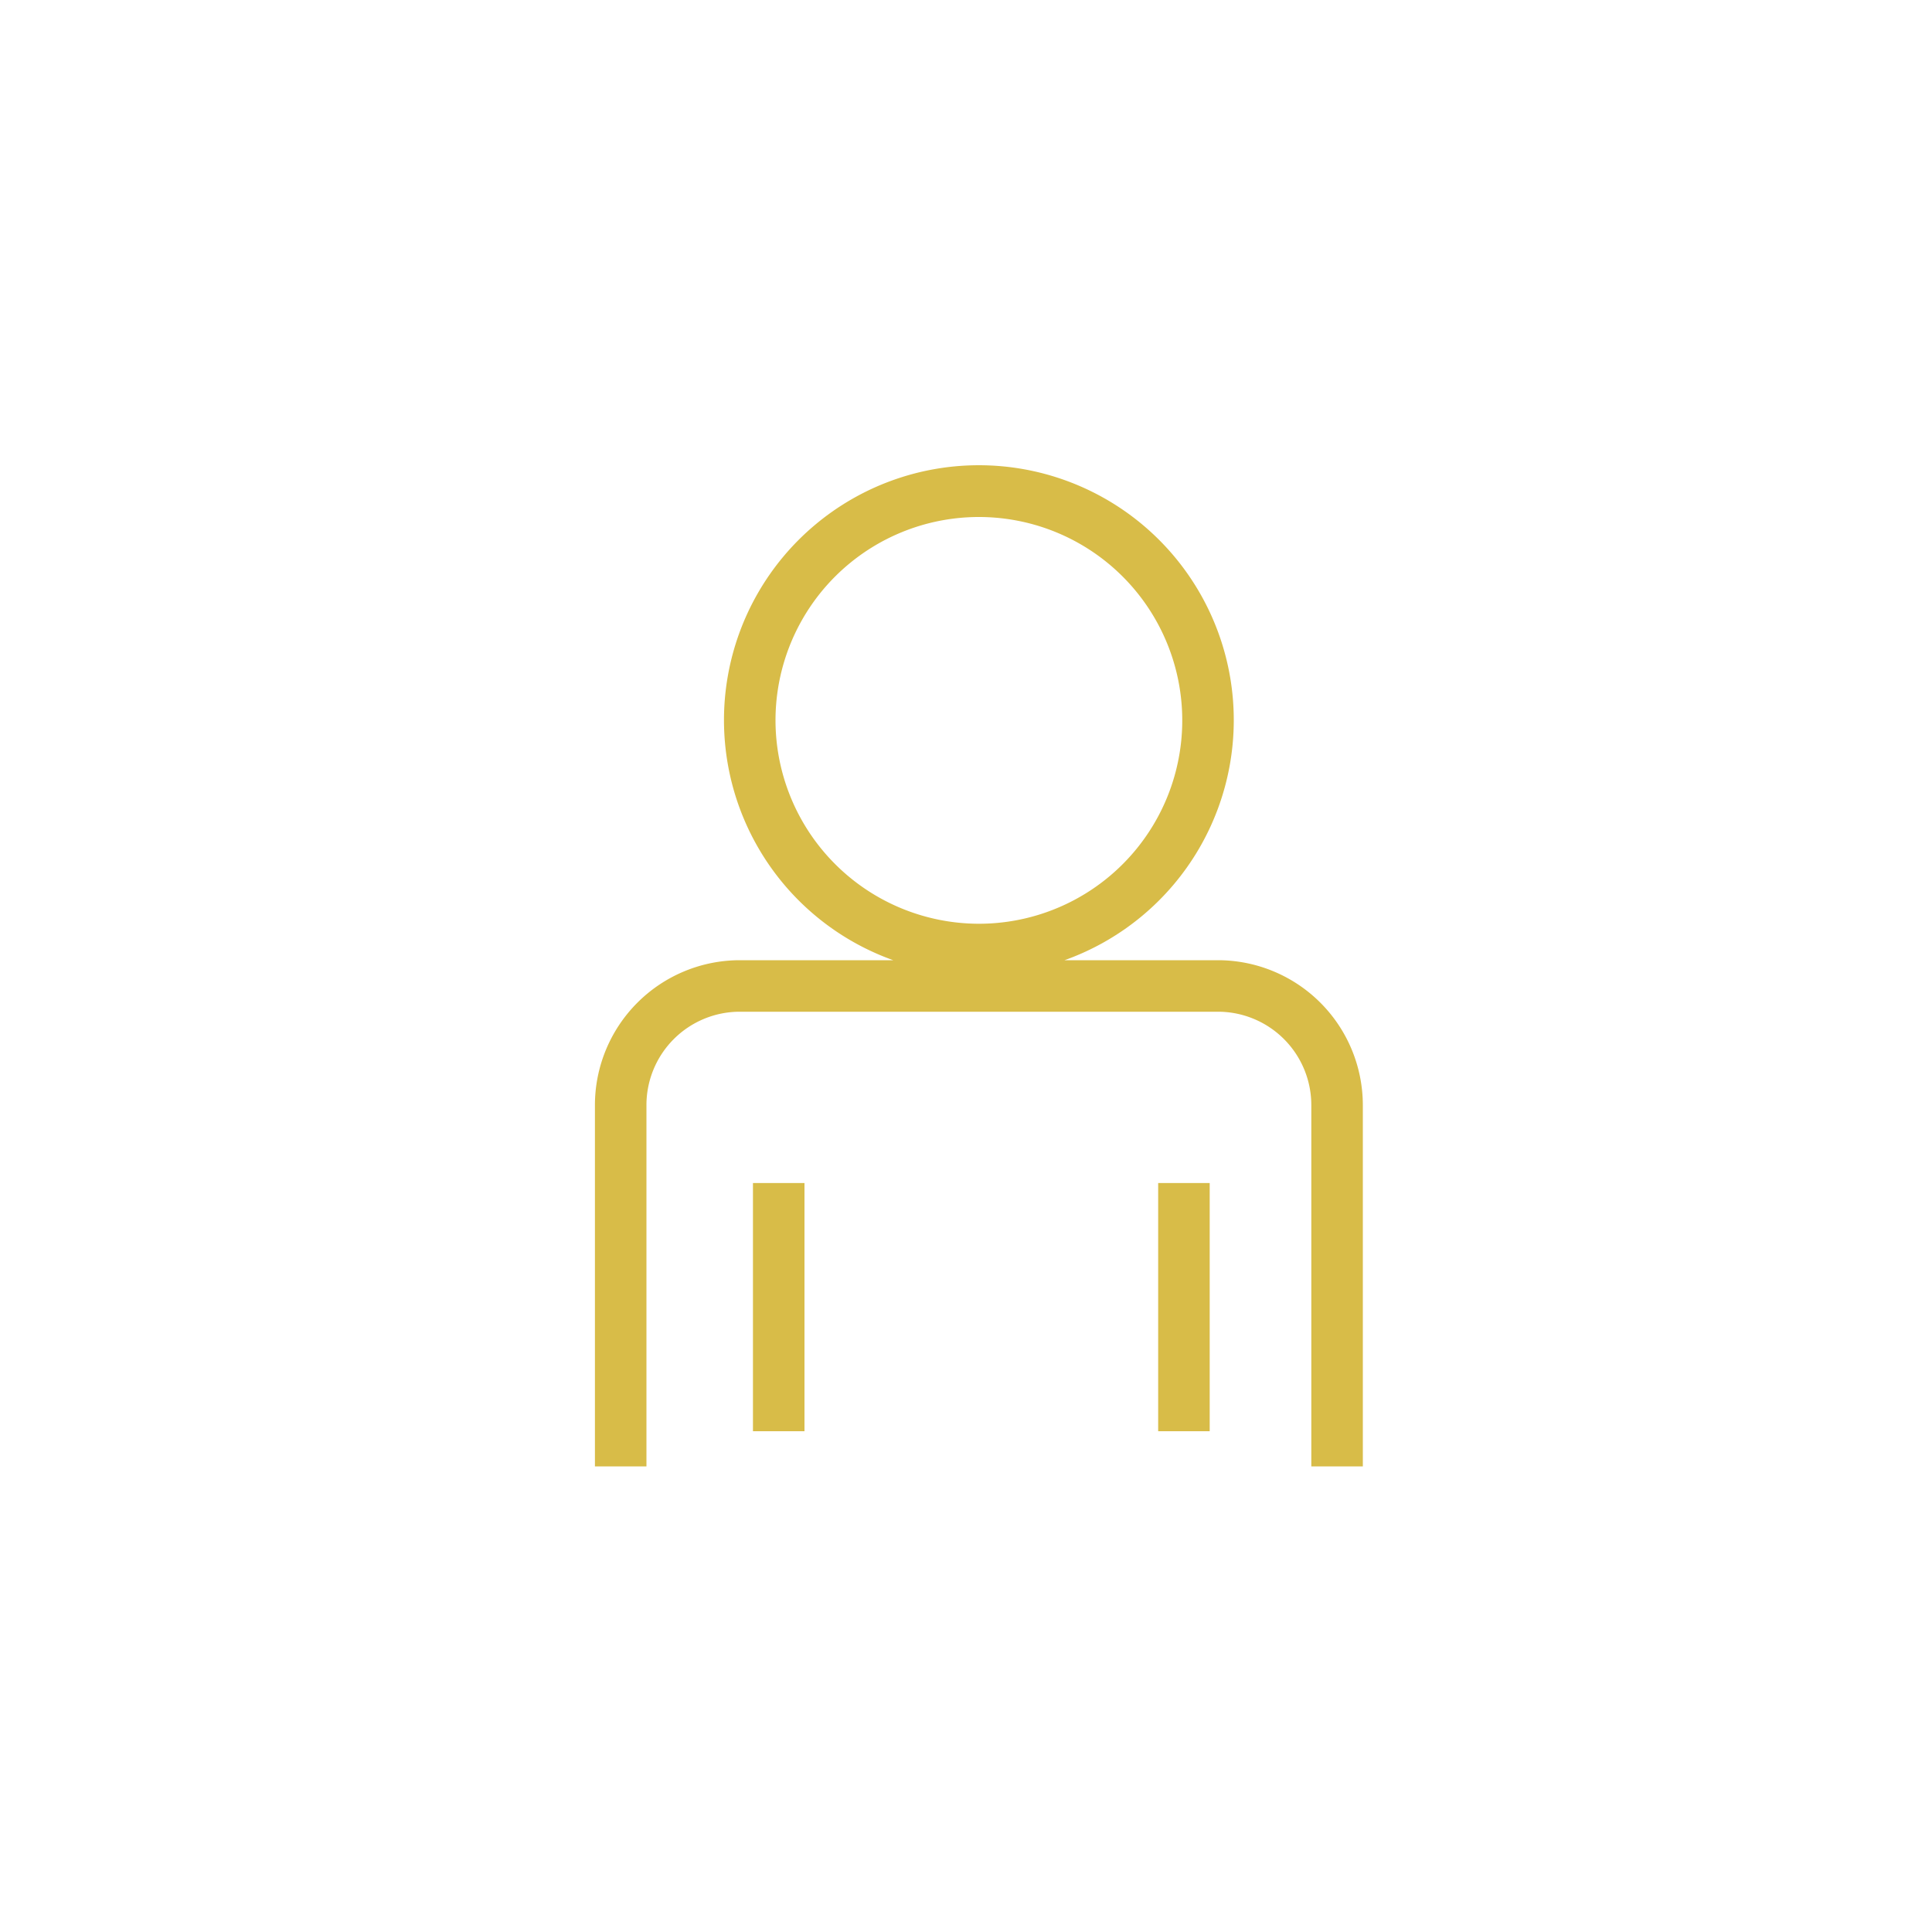
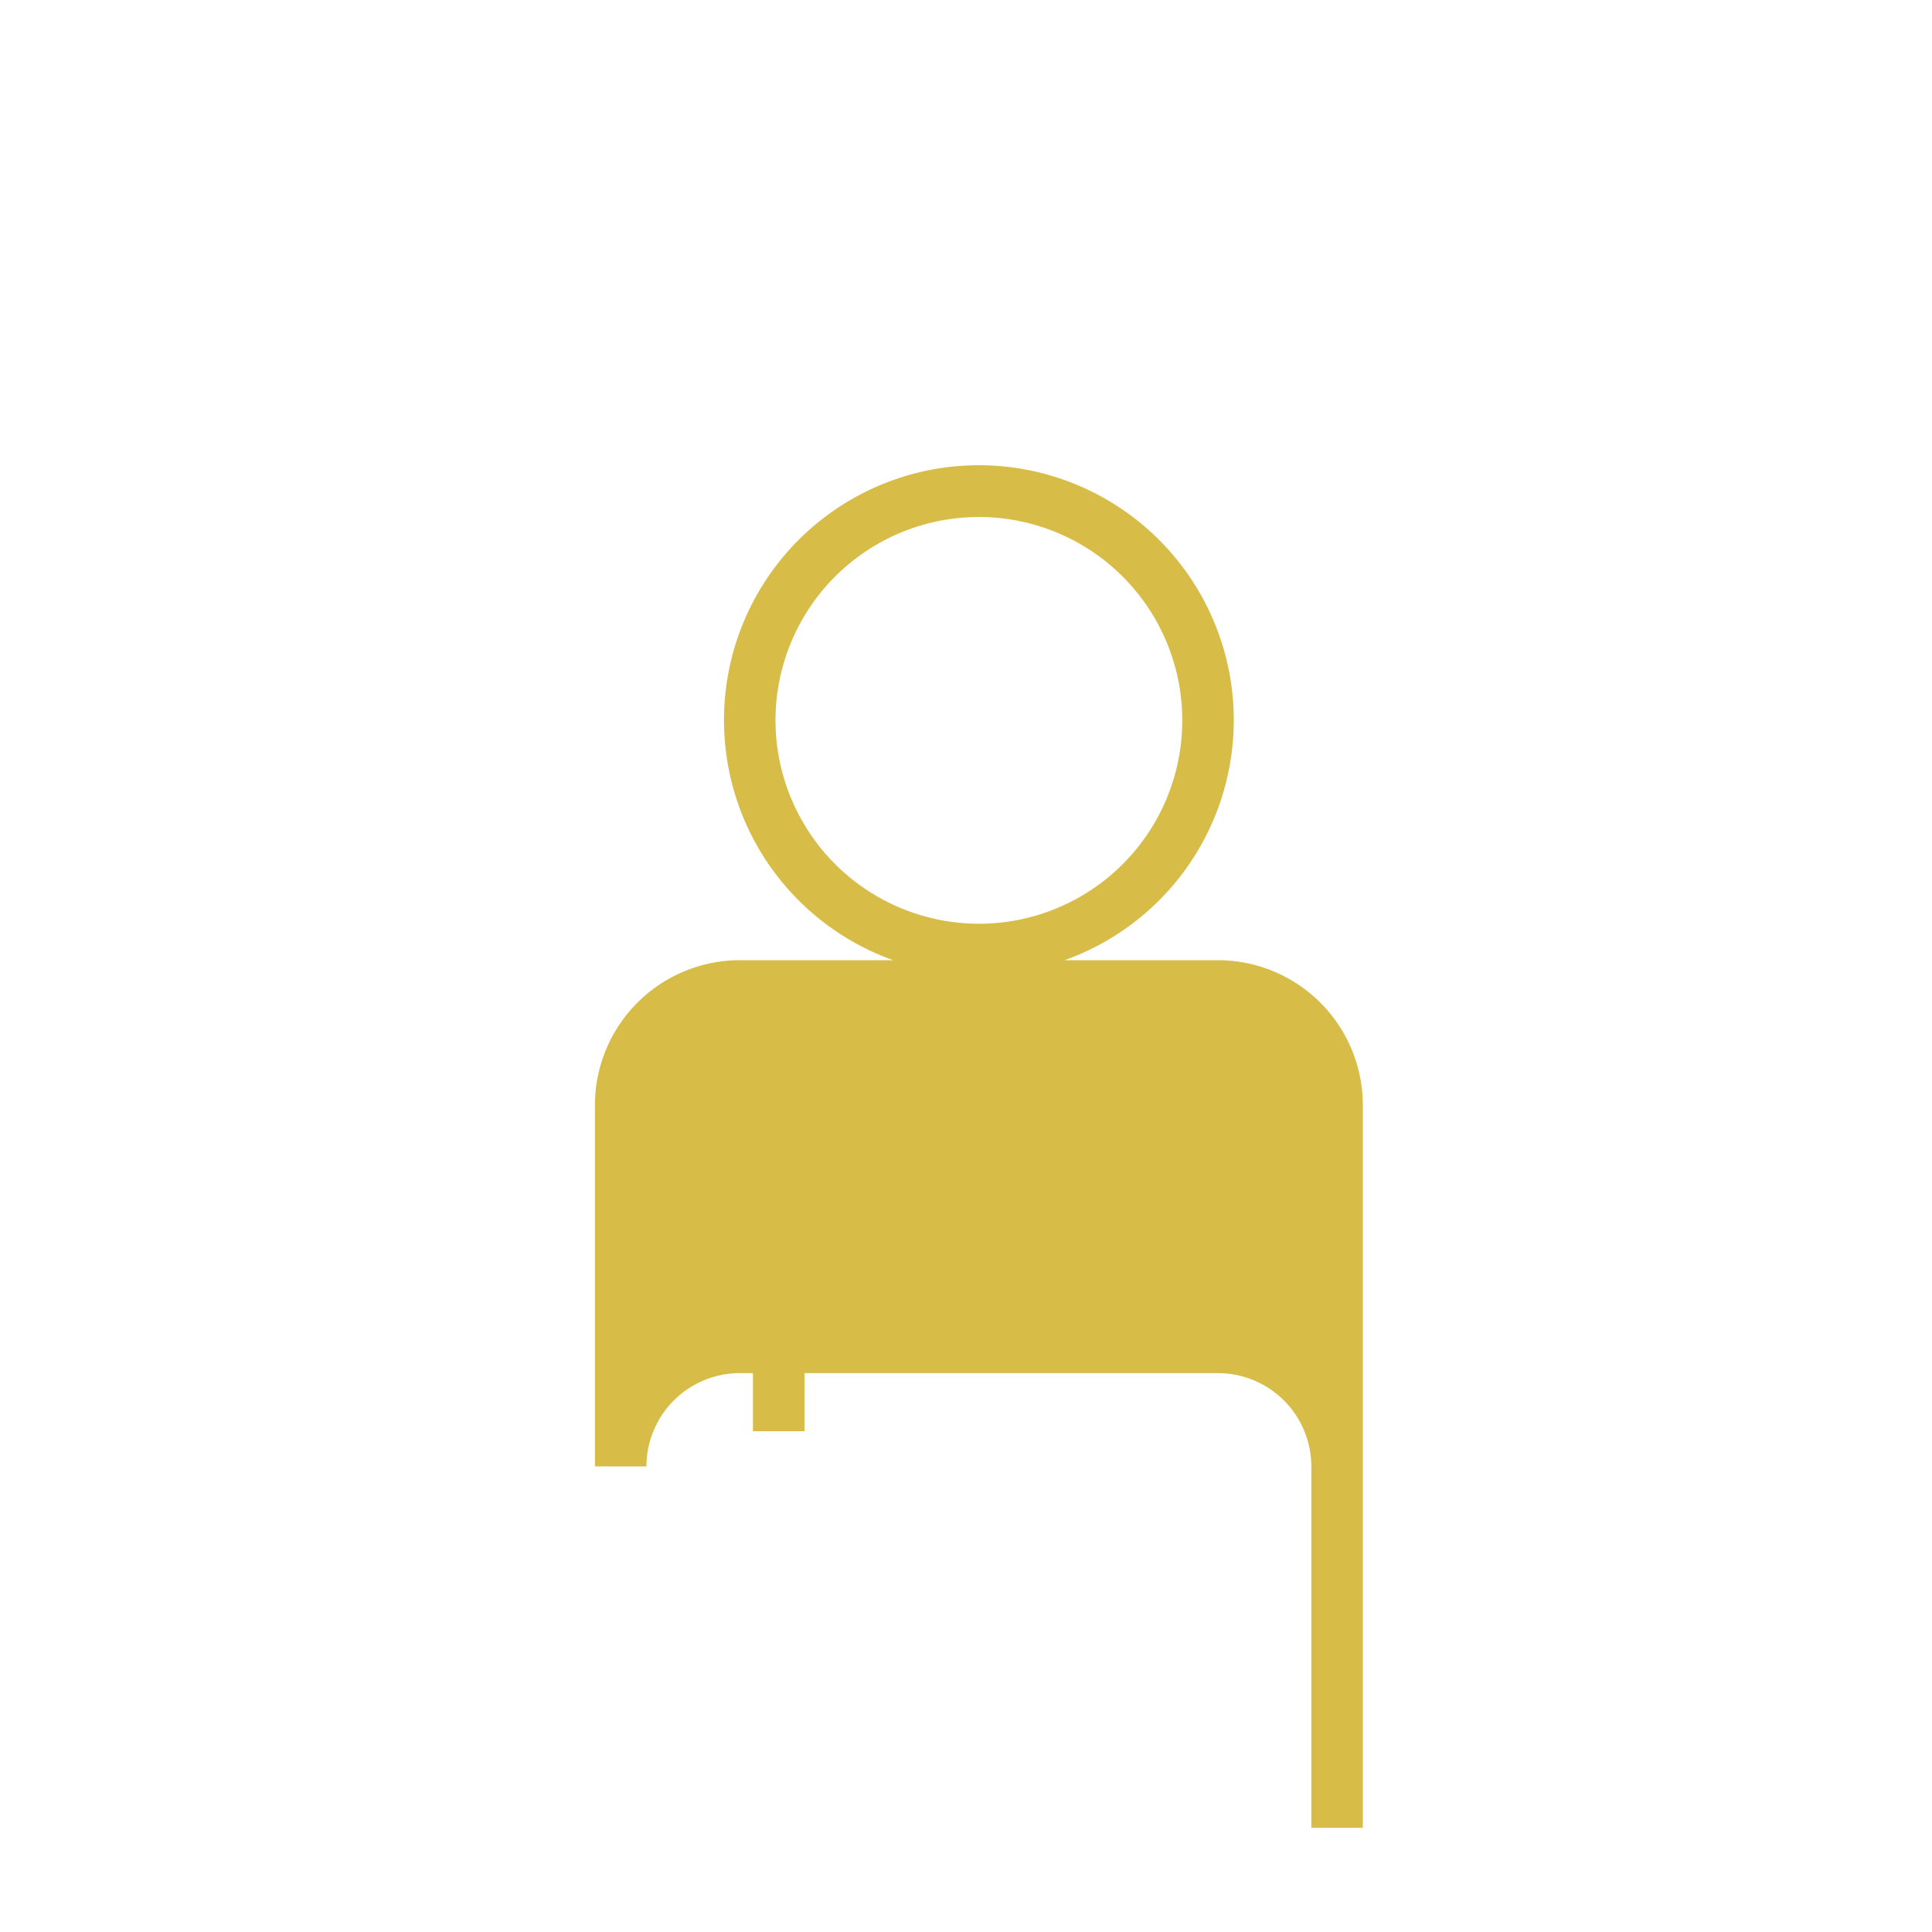
<svg xmlns="http://www.w3.org/2000/svg" id="Layer_1" data-name="Layer 1" viewBox="0 0 150 150">
  <defs>
    <style>.cls-1{fill:#d8bc48;}</style>
  </defs>
  <title>Siudova_web-ikona</title>
-   <path class="cls-1" d="M94.57,74.55H82.65a19.79,19.79,0,1,0-13.3,0H57.43A11.26,11.26,0,0,0,46.19,85.79v28.06h4V85.79a7.25,7.25,0,0,1,7.24-7.24H94.57a7.25,7.25,0,0,1,7.24,7.24v28.06h4V85.79A11.26,11.26,0,0,0,94.57,74.55ZM60.21,55.94A15.79,15.79,0,1,1,76,71.72,15.81,15.81,0,0,1,60.21,55.94Z" />
+   <path class="cls-1" d="M94.57,74.55H82.65a19.79,19.79,0,1,0-13.3,0H57.43A11.26,11.26,0,0,0,46.19,85.79v28.06h4a7.25,7.25,0,0,1,7.24-7.24H94.57a7.25,7.25,0,0,1,7.24,7.24v28.06h4V85.79A11.26,11.26,0,0,0,94.57,74.55ZM60.21,55.94A15.79,15.79,0,1,1,76,71.72,15.81,15.81,0,0,1,60.21,55.94Z" />
  <rect class="cls-1" x="58.46" y="91.85" width="4" height="19.27" />
-   <rect class="cls-1" x="89.92" y="91.85" width="4" height="19.27" />
</svg>